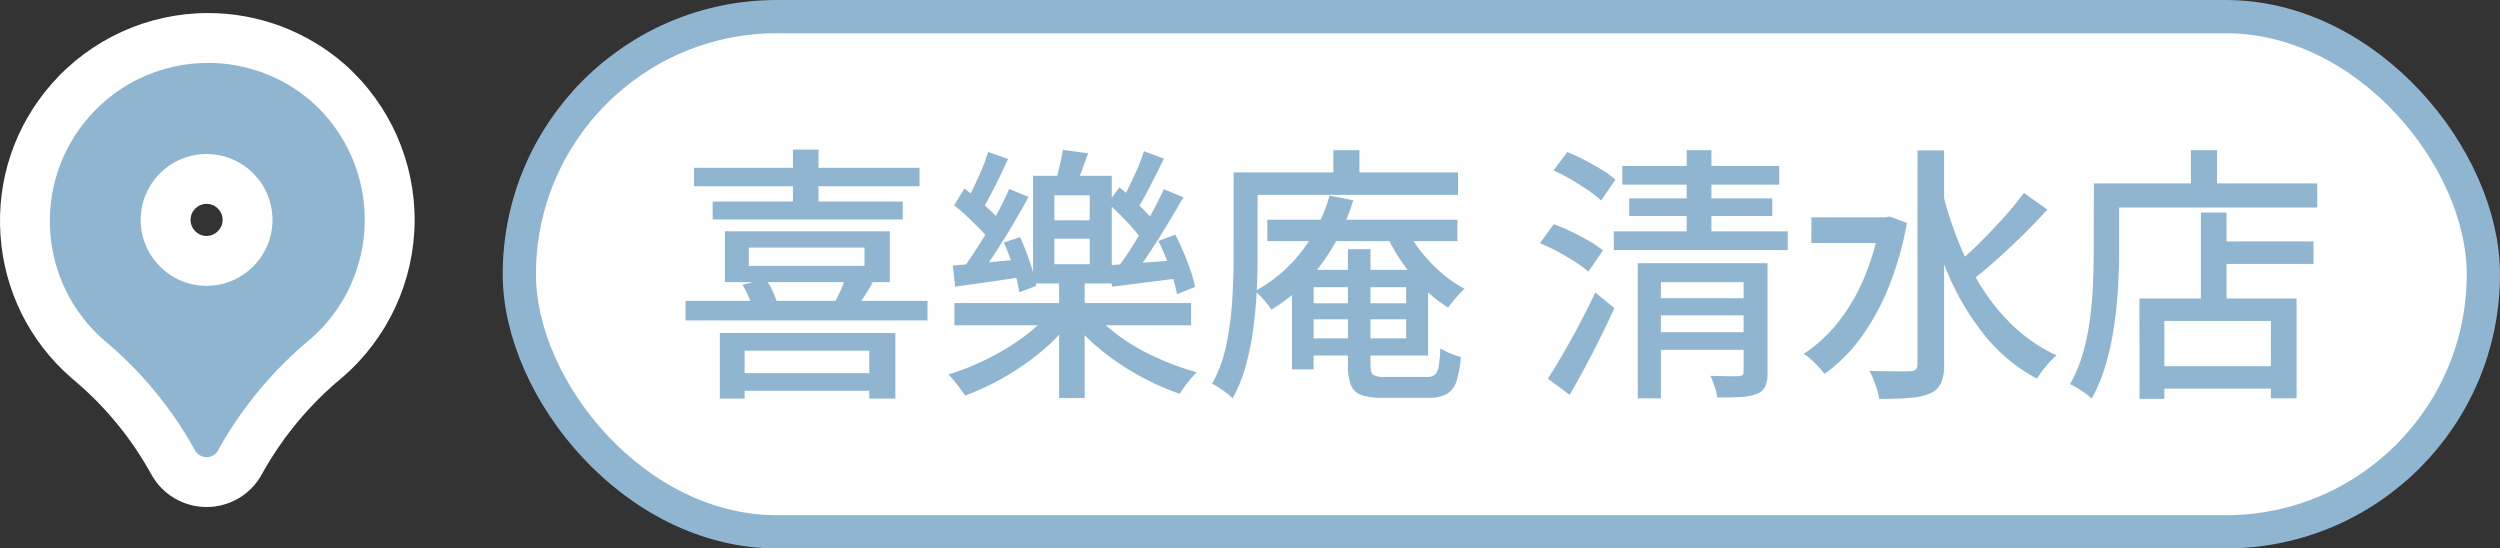
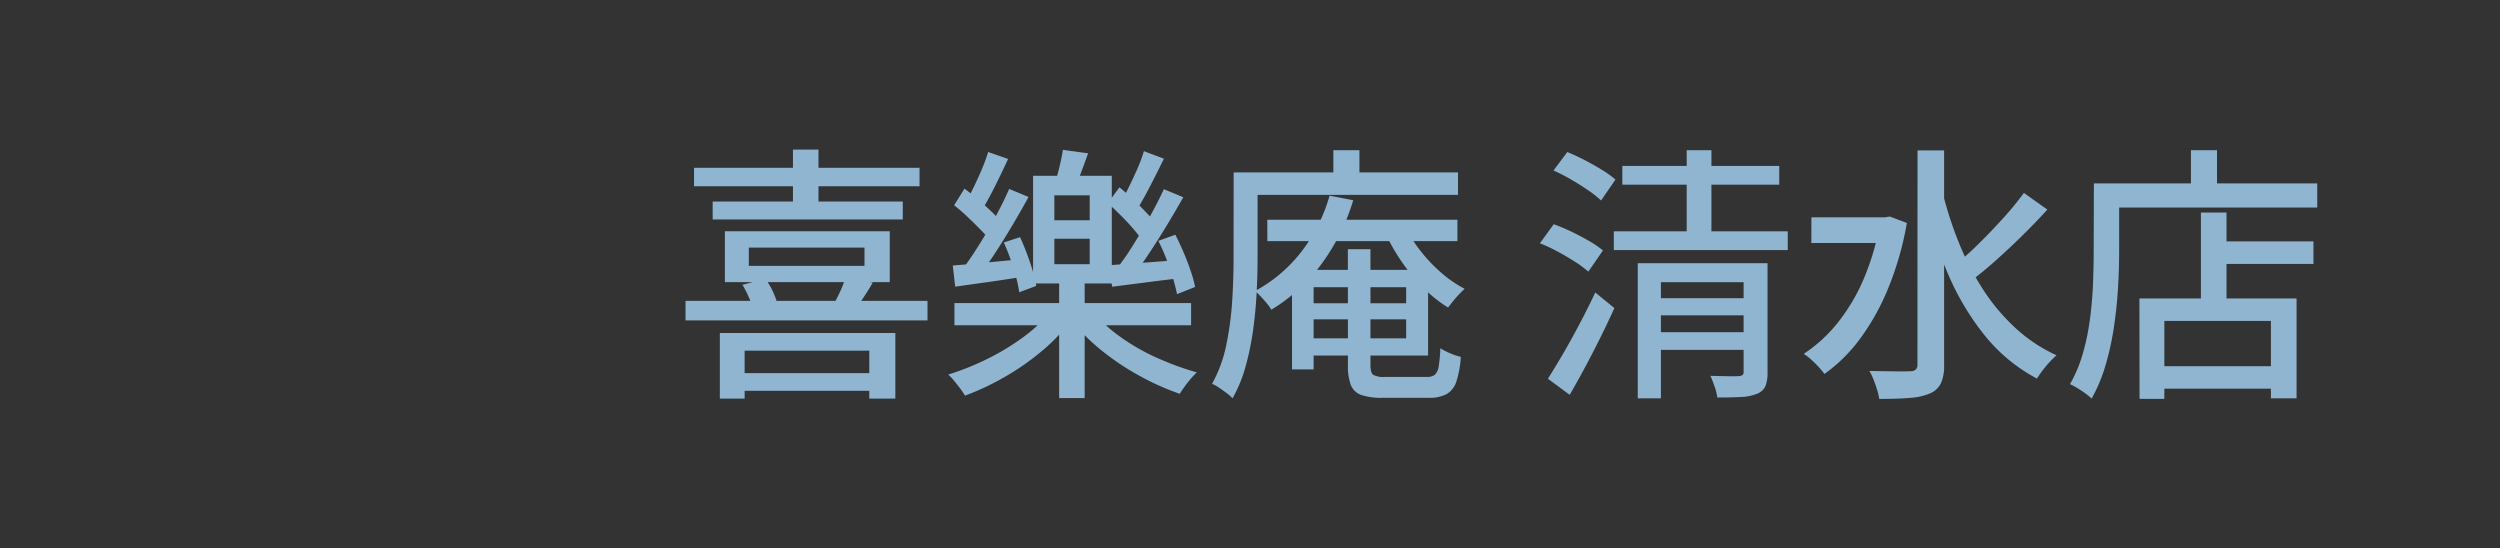
<svg xmlns="http://www.w3.org/2000/svg" width="150.424" height="33" viewBox="0 0 150.424 33">
  <rect x="0" y="0" width="150.424" height="33" fill="#333333" stroke="none" />
  <g id="Group_117356" data-name="Group 117356" transform="translate(9242.528 10191.244)">
    <g id="pin_1_" data-name="pin (1)" transform="translate(-9243.637 -10188.547)" fill="#90b5d1">
-       <path d="M 13.54 26.31 L 13.54 26.31 L 13.537 26.31 C 12.697 26.31 11.926 25.852 11.524 25.114 C 10.214 22.741 8.492 20.659 6.408 18.927 L 6.393 18.915 L 6.38 18.903 C 4.163 16.968 2.833 14.285 2.634 11.349 C 2.435 8.413 3.392 5.575 5.327 3.359 C 7.42 0.962 10.445 -0.412 13.628 -0.412 C 16.291 -0.412 18.864 0.554 20.871 2.308 L 20.877 2.314 L 20.883 2.319 C 23.244 4.428 24.583 7.453 24.557 10.619 C 24.531 13.785 23.142 16.787 20.747 18.857 L 20.736 18.868 L 20.724 18.877 C 18.654 20.593 16.937 22.649 15.618 24.991 L 15.561 25.098 L 15.56 25.101 L 15.558 25.104 C 15.158 25.847 14.384 26.31 13.54 26.31 Z M 13.539 8.07 C 12.18 8.07 11.074 9.176 11.074 10.535 C 11.074 11.894 12.18 13 13.539 13 C 14.896 12.999 16.003 11.892 16.005 10.533 C 16.005 9.176 14.899 8.07 13.539 8.07 Z" stroke="none" />
-       <path d="M 13.628 1.088 C 10.976 1.088 8.339 2.191 6.457 4.345 C 3 8.304 3.407 14.316 7.366 17.773 C 9.588 19.619 11.444 21.865 12.84 24.395 C 12.979 24.651 13.247 24.811 13.539 24.81 C 13.831 24.81 14.099 24.65 14.237 24.393 L 14.302 24.271 C 15.707 21.772 17.559 19.552 19.766 17.723 C 21.836 15.934 23.035 13.342 23.057 10.607 C 23.08 7.872 21.923 5.26 19.884 3.438 L 19.884 3.438 C 18.08 1.862 15.849 1.088 13.628 1.088 M 13.539 14.5 C 11.349 14.5 9.574 12.725 9.574 10.535 C 9.574 8.345 11.349 6.57 13.539 6.57 C 15.729 6.57 17.505 8.345 17.505 10.535 C 17.502 12.724 15.728 14.498 13.539 14.5 M 13.628 -1.912 L 13.628 1.088 L 13.628 -1.912 C 16.655 -1.912 19.577 -0.814 21.858 1.179 L 21.882 1.201 C 24.565 3.597 26.087 7.034 26.057 10.631 C 26.027 14.228 24.45 17.64 21.728 19.992 L 21.681 20.032 C 19.758 21.626 18.161 23.537 16.933 25.712 L 16.879 25.815 C 16.217 27.045 14.938 27.809 13.541 27.81 C 12.149 27.81 10.875 27.054 10.209 25.837 C 8.99 23.629 7.388 21.692 5.449 20.081 L 5.393 20.033 C 2.875 17.834 1.363 14.786 1.138 11.45 C 0.912 8.114 1.998 4.891 4.197 2.372 C 6.575 -0.35 10.012 -1.912 13.628 -1.912 Z M 13.537 11.5 C 14.07 11.499 14.504 11.065 14.505 10.531 C 14.505 10.003 14.072 9.57 13.539 9.57 C 13.007 9.57 12.574 10.003 12.574 10.535 C 12.574 11.067 13.006 11.499 13.537 11.5 Z" stroke="none" fill="#fff" />
-     </g>
+       </g>
    <g id="喜楽庵清水店" transform="translate(1.511)">
-       <rect id="Rectangle_79971" data-name="Rectangle 79971" width="118.176" height="31" rx="15.5" transform="translate(-9212.791 -10190.244)" fill="#fff" stroke="#90b5d1" stroke-miterlimit="10" stroke-width="2" />
-       <path id="Path_24417" data-name="Path 24417" d="M3.712-.083h8.672V.98H3.712ZM2.784-2.5h10.56V1.447H11.776V-1.436h-7.5V1.447H2.784ZM1.232-12.44H14.8v1.112H1.232Zm1.12,2.03h11.44v1.079H2.352ZM.72-4.433H15.28v1.176H.72Zm6.464-9.1H8.72v3.544H7.184ZM4.144-5.4,5.52-5.754a3.781,3.781,0,0,1,.432.709,4.1,4.1,0,0,1,.272.709L4.768-3.9a3.151,3.151,0,0,0-.232-.733A5.984,5.984,0,0,0,4.144-5.4Zm6.192-.419,1.648.29q-.272.467-.544.878t-.5.717l-1.312-.29a8.442,8.442,0,0,0,.408-.8A5.409,5.409,0,0,0,10.336-5.819ZM4.528-7.639v1.1h6.96v-1.1Zm-1.44-.983h9.92v3.061H3.088ZM16.9-4.3h14.24v1.337H16.9Zm6.3-1.4h1.536V1.415H23.2Zm-.56,1.949,1.232.548A10.8,10.8,0,0,1,22.12-1.38,15.263,15.263,0,0,1,19.9.159,15.662,15.662,0,0,1,17.536,1.27a4.327,4.327,0,0,0-.288-.427Q17.072.61,16.88.376A3.6,3.6,0,0,0,16.528,0a15.934,15.934,0,0,0,2.32-.926,14.333,14.333,0,0,0,2.16-1.3A8.376,8.376,0,0,0,22.64-3.757Zm2.656.048a8.917,8.917,0,0,0,1.64,1.474A12.672,12.672,0,0,0,29.1-1a17.232,17.232,0,0,0,2.384.87,4.227,4.227,0,0,0-.36.379q-.2.234-.368.467t-.3.443A15.338,15.338,0,0,1,28.08.1,15.308,15.308,0,0,1,25.84-1.38a11.869,11.869,0,0,1-1.792-1.748ZM22.912-8.171V-6.64H25.04V-8.171Zm0-2.61v1.5H25.04v-1.5Zm-1.28-1.176h4.736V-5.48H21.632Zm1.792-1.563,1.52.209q-.208.58-.416,1.136t-.4.975l-1.2-.242q.144-.451.288-1.039T23.424-13.52ZM16.88-10.185l.624-1q.416.306.848.677t.808.733a4.708,4.708,0,0,1,.6.685L19.1-7.962a4.733,4.733,0,0,0-.584-.709q-.376-.387-.8-.789A11.04,11.04,0,0,0,16.88-10.185Zm2.992,2.239.976-.322a15.309,15.309,0,0,1,.6,1.523,9.306,9.306,0,0,1,.376,1.41L20.8-4.949a9.01,9.01,0,0,0-.344-1.442A13.71,13.71,0,0,0,19.872-7.945Zm.32-3.222,1.168.483q-.432.789-.936,1.643T19.4-7.39q-.52.8-.984,1.41l-.96-.451q.464-.628.976-1.45t.976-1.684Q19.872-10.427,20.192-11.168Zm-1.264-2.223,1.2.419q-.368.806-.792,1.651t-.792,1.442l-.992-.419q.24-.419.5-.959t.5-1.1A10.738,10.738,0,0,0,18.928-13.391ZM16.8-6.56q.816-.064,1.92-.169l2.288-.218.016,1.063q-1.088.177-2.128.322l-1.952.274Zm9.328-3.754.7-.951q.416.338.864.765t.832.838a4.456,4.456,0,0,1,.592.765l-.752,1.079a6.184,6.184,0,0,0-.576-.8q-.368-.443-.808-.886T26.128-10.314Zm3.04,2.272,1.024-.371q.256.5.5,1.071t.424,1.112a7.22,7.22,0,0,1,.264.959l-1.088.435a9.768,9.768,0,0,0-.248-.975q-.168-.556-.392-1.144A10.86,10.86,0,0,0,29.168-8.042Zm.336-3.109,1.168.483q-.448.789-.968,1.651T28.656-7.357q-.528.8-1.008,1.41l-.96-.451a16.262,16.262,0,0,0,1-1.45q.52-.838,1-1.708T29.5-11.152Zm-1.2-2.288,1.2.451q-.384.789-.816,1.627t-.816,1.45l-.992-.419q.256-.419.52-.959t.512-1.1A9.026,9.026,0,0,0,28.3-13.439Zm-2.1,6.863q.848-.064,1.96-.145T30.5-6.9v1.1q-1.1.129-2.16.266t-1.952.25Zm9.52-2.739h11.44v1.289H35.728Zm2.048,5.027h6.96v.967h-6.96ZM37.9-6.3h7.5v5.156H37.9V-2.178H44.08V-5.255H37.9Zm-.688,0h1.3V-.309h-1.3Zm3.36-1.241h1.36V-.566q0,.451.16.58a1.3,1.3,0,0,0,.72.129h2.512a.754.754,0,0,0,.48-.129.846.846,0,0,0,.232-.508,8.2,8.2,0,0,0,.1-1.088,3.9,3.9,0,0,0,.584.3,3.812,3.812,0,0,0,.648.218A5.863,5.863,0,0,1,47.1.424a1.358,1.358,0,0,1-.592.757A2.2,2.2,0,0,1,45.44,1.4H42.672a3.851,3.851,0,0,1-1.288-.169,1.041,1.041,0,0,1-.632-.6,3.252,3.252,0,0,1-.176-1.2Zm-1.1-3.222,1.424.274a12.484,12.484,0,0,1-1.944,3.883A10.627,10.627,0,0,1,35.968-3.9a2.651,2.651,0,0,0-.256-.363q-.176-.218-.376-.427t-.344-.338a8.828,8.828,0,0,0,2.776-2.352A9.991,9.991,0,0,0,39.472-10.765Zm4.512,1.788A8.248,8.248,0,0,0,44.92-7.47a9.347,9.347,0,0,0,1.264,1.337,7.19,7.19,0,0,0,1.416.975q-.144.129-.336.33t-.36.411q-.168.209-.3.387A8.047,8.047,0,0,1,45.12-5.215a11.049,11.049,0,0,1-1.312-1.579A11.588,11.588,0,0,1,42.8-8.574ZM39.7-13.5h1.568v2.159H39.7Zm-5.248,1.337H47.2v1.353H34.448Zm-.752,0h1.44v5.2q0,.934-.056,2.022t-.208,2.223A16.494,16.494,0,0,1,34.424-.51a8.441,8.441,0,0,1-.792,1.941,2.41,2.41,0,0,0-.352-.314q-.224-.169-.464-.33A2.038,2.038,0,0,0,32.4.561a8.3,8.3,0,0,0,.872-2.409,19.26,19.26,0,0,0,.344-2.642q.08-1.329.08-2.473ZM58.96-4.594h5.888v1.031H58.96Zm-1.872-7.959h9.44v1.128h-9.44ZM57.5-10.6h8.608V-9.54H57.5Zm-.928,1.982H67.04v1.128H56.576ZM58.96-2.548h5.9v1.063h-5.9ZM58.016-6.7H64.96v1.144H59.408V1.431H58.016Zm6.368,0h1.44V-.148A2.225,2.225,0,0,1,65.7.69a.89.89,0,0,1-.512.467,2.783,2.783,0,0,1-.952.193q-.584.032-1.432.032A3.285,3.285,0,0,0,62.64.73a6.4,6.4,0,0,0-.256-.653q.544.016,1.048.024T64.1.094A.465.465,0,0,0,64.32.03a.257.257,0,0,0,.064-.209ZM60.96-13.5h1.488v5.526H60.96Zm-8.016,1.224.832-1.112q.512.209,1.056.491t1.04.588a5.6,5.6,0,0,1,.8.58l-.864,1.257a6.405,6.405,0,0,0-.784-.62q-.48-.33-1.024-.644A10.929,10.929,0,0,0,52.944-12.279ZM52.128-7.9l.832-1.144q.5.177,1.056.443t1.072.564a5.706,5.706,0,0,1,.832.572l-.88,1.273a6.252,6.252,0,0,0-.792-.588q-.488-.314-1.04-.612A10.175,10.175,0,0,0,52.128-7.9Zm.48,8.152q.4-.628.9-1.482t1.008-1.821q.512-.967.944-1.885L56.608-4q-.384.854-.84,1.772T54.84-.43q-.472.878-.92,1.651ZM68.464-9.46H73.1v1.547h-4.64Zm6.384-4.028h1.6V-.6A2.612,2.612,0,0,1,76.256.529a1.294,1.294,0,0,1-.64.6,3.763,3.763,0,0,1-1.208.274q-.744.064-1.864.064a3.31,3.31,0,0,0-.128-.548Q72.32.61,72.2.3a3.32,3.32,0,0,0-.248-.516q.832.016,1.528.024T74.416-.2a.47.47,0,0,0,.328-.1.4.4,0,0,0,.1-.306ZM72.592-9.46h.32l.272-.048,1.024.387a18.847,18.847,0,0,1-1.112,3.9,14.106,14.106,0,0,1-1.7,3.061A9.581,9.581,0,0,1,69.248-.035,4.629,4.629,0,0,0,68.9-.454q-.224-.242-.464-.459A2.719,2.719,0,0,0,68-1.243a8.836,8.836,0,0,0,2.056-1.885,11.315,11.315,0,0,0,1.568-2.658,15.127,15.127,0,0,0,.968-3.319Zm3.76-1.514a22.633,22.633,0,0,0,1.016,3.118,16.282,16.282,0,0,0,1.464,2.8,12.007,12.007,0,0,0,1.944,2.288,9.364,9.364,0,0,0,2.44,1.611,4.69,4.69,0,0,0-.416.4,6.451,6.451,0,0,0-.424.508q-.2.266-.344.491a10.1,10.1,0,0,1-3.152-2.61,15.774,15.774,0,0,1-2.232-3.77,29.416,29.416,0,0,1-1.5-4.559Zm4.9.048,1.408,1q-.656.725-1.44,1.5T79.648-6.947q-.784.709-1.472,1.224l-1.088-.854a18.5,18.5,0,0,0,1.448-1.3q.76-.749,1.48-1.547A18.013,18.013,0,0,0,81.248-10.926ZM92.624-8.01h6.048v1.353H92.624ZM89.008-.5h7.84V.851h-7.84ZM91.9-9.75H93.44v5.929H91.9Zm-3.7,5.172h9.456V1.431H96.112V-3.225H89.7V1.464H88.208ZM91.3-13.5h1.568v2.836H91.3Zm-5.088,2H98.9v1.45H86.208Zm-.752,0h1.52v4.124q0,.951-.064,2.094T86.68-2.951a16.86,16.86,0,0,1-.5,2.328,9.613,9.613,0,0,1-.856,2.07,3.279,3.279,0,0,0-.368-.306q-.24-.177-.5-.33a4.638,4.638,0,0,0-.432-.234,8.442,8.442,0,0,0,.784-1.885,14.169,14.169,0,0,0,.424-2.086q.136-1.071.176-2.094t.04-1.893Z" transform="translate(-9203.511 -10168.708)" fill="#90b5d1" />
+       <path id="Path_24417" data-name="Path 24417" d="M3.712-.083h8.672V.98H3.712ZM2.784-2.5h10.56V1.447H11.776V-1.436h-7.5V1.447H2.784ZM1.232-12.44H14.8v1.112H1.232Zm1.12,2.03h11.44v1.079H2.352ZM.72-4.433H15.28v1.176H.72Zm6.464-9.1H8.72v3.544H7.184ZM4.144-5.4,5.52-5.754a3.781,3.781,0,0,1,.432.709,4.1,4.1,0,0,1,.272.709L4.768-3.9a3.151,3.151,0,0,0-.232-.733A5.984,5.984,0,0,0,4.144-5.4Zm6.192-.419,1.648.29q-.272.467-.544.878t-.5.717l-1.312-.29a8.442,8.442,0,0,0,.408-.8A5.409,5.409,0,0,0,10.336-5.819ZM4.528-7.639v1.1h6.96v-1.1Zm-1.44-.983h9.92v3.061H3.088ZM16.9-4.3h14.24v1.337H16.9Zm6.3-1.4h1.536V1.415H23.2Zm-.56,1.949,1.232.548A10.8,10.8,0,0,1,22.12-1.38,15.263,15.263,0,0,1,19.9.159,15.662,15.662,0,0,1,17.536,1.27a4.327,4.327,0,0,0-.288-.427Q17.072.61,16.88.376A3.6,3.6,0,0,0,16.528,0a15.934,15.934,0,0,0,2.32-.926,14.333,14.333,0,0,0,2.16-1.3A8.376,8.376,0,0,0,22.64-3.757Zm2.656.048a8.917,8.917,0,0,0,1.64,1.474A12.672,12.672,0,0,0,29.1-1a17.232,17.232,0,0,0,2.384.87,4.227,4.227,0,0,0-.36.379q-.2.234-.368.467t-.3.443A15.338,15.338,0,0,1,28.08.1,15.308,15.308,0,0,1,25.84-1.38a11.869,11.869,0,0,1-1.792-1.748ZM22.912-8.171V-6.64H25.04V-8.171Zm0-2.61v1.5H25.04v-1.5Zm-1.28-1.176h4.736V-5.48H21.632Zm1.792-1.563,1.52.209q-.208.58-.416,1.136t-.4.975l-1.2-.242q.144-.451.288-1.039T23.424-13.52ZM16.88-10.185l.624-1q.416.306.848.677t.808.733a4.708,4.708,0,0,1,.6.685L19.1-7.962a4.733,4.733,0,0,0-.584-.709q-.376-.387-.8-.789A11.04,11.04,0,0,0,16.88-10.185Zm2.992,2.239.976-.322a15.309,15.309,0,0,1,.6,1.523,9.306,9.306,0,0,1,.376,1.41L20.8-4.949a9.01,9.01,0,0,0-.344-1.442A13.71,13.71,0,0,0,19.872-7.945Zm.32-3.222,1.168.483q-.432.789-.936,1.643T19.4-7.39q-.52.8-.984,1.41l-.96-.451q.464-.628.976-1.45t.976-1.684Q19.872-10.427,20.192-11.168Zm-1.264-2.223,1.2.419q-.368.806-.792,1.651t-.792,1.442l-.992-.419q.24-.419.5-.959t.5-1.1A10.738,10.738,0,0,0,18.928-13.391ZM16.8-6.56q.816-.064,1.92-.169l2.288-.218.016,1.063q-1.088.177-2.128.322l-1.952.274Zm9.328-3.754.7-.951q.416.338.864.765t.832.838a4.456,4.456,0,0,1,.592.765l-.752,1.079a6.184,6.184,0,0,0-.576-.8q-.368-.443-.808-.886T26.128-10.314Zm3.04,2.272,1.024-.371q.256.5.5,1.071t.424,1.112a7.22,7.22,0,0,1,.264.959l-1.088.435a9.768,9.768,0,0,0-.248-.975q-.168-.556-.392-1.144A10.86,10.86,0,0,0,29.168-8.042Zm.336-3.109,1.168.483q-.448.789-.968,1.651T28.656-7.357q-.528.8-1.008,1.41l-.96-.451a16.262,16.262,0,0,0,1-1.45q.52-.838,1-1.708T29.5-11.152Zm-1.2-2.288,1.2.451q-.384.789-.816,1.627t-.816,1.45l-.992-.419q.256-.419.52-.959t.512-1.1A9.026,9.026,0,0,0,28.3-13.439Zm-2.1,6.863q.848-.064,1.96-.145T30.5-6.9v1.1q-1.1.129-2.16.266t-1.952.25Zm9.52-2.739h11.44v1.289H35.728Zm2.048,5.027h6.96v.967h-6.96ZM37.9-6.3h7.5v5.156H37.9V-2.178H44.08V-5.255H37.9Zm-.688,0h1.3V-.309h-1.3Zm3.36-1.241h1.36V-.566q0,.451.16.58a1.3,1.3,0,0,0,.72.129h2.512a.754.754,0,0,0,.48-.129.846.846,0,0,0,.232-.508,8.2,8.2,0,0,0,.1-1.088,3.9,3.9,0,0,0,.584.3,3.812,3.812,0,0,0,.648.218A5.863,5.863,0,0,1,47.1.424a1.358,1.358,0,0,1-.592.757A2.2,2.2,0,0,1,45.44,1.4H42.672a3.851,3.851,0,0,1-1.288-.169,1.041,1.041,0,0,1-.632-.6,3.252,3.252,0,0,1-.176-1.2Zm-1.1-3.222,1.424.274a12.484,12.484,0,0,1-1.944,3.883A10.627,10.627,0,0,1,35.968-3.9a2.651,2.651,0,0,0-.256-.363q-.176-.218-.376-.427t-.344-.338a8.828,8.828,0,0,0,2.776-2.352A9.991,9.991,0,0,0,39.472-10.765Zm4.512,1.788A8.248,8.248,0,0,0,44.92-7.47a9.347,9.347,0,0,0,1.264,1.337,7.19,7.19,0,0,0,1.416.975q-.144.129-.336.33t-.36.411q-.168.209-.3.387A8.047,8.047,0,0,1,45.12-5.215a11.049,11.049,0,0,1-1.312-1.579A11.588,11.588,0,0,1,42.8-8.574ZM39.7-13.5h1.568v2.159H39.7Zm-5.248,1.337H47.2v1.353H34.448Zm-.752,0h1.44v5.2q0,.934-.056,2.022t-.208,2.223A16.494,16.494,0,0,1,34.424-.51a8.441,8.441,0,0,1-.792,1.941,2.41,2.41,0,0,0-.352-.314q-.224-.169-.464-.33A2.038,2.038,0,0,0,32.4.561a8.3,8.3,0,0,0,.872-2.409,19.26,19.26,0,0,0,.344-2.642q.08-1.329.08-2.473ZM58.96-4.594h5.888v1.031H58.96Zm-1.872-7.959h9.44v1.128h-9.44ZM57.5-10.6h8.608H57.5Zm-.928,1.982H67.04v1.128H56.576ZM58.96-2.548h5.9v1.063h-5.9ZM58.016-6.7H64.96v1.144H59.408V1.431H58.016Zm6.368,0h1.44V-.148A2.225,2.225,0,0,1,65.7.69a.89.89,0,0,1-.512.467,2.783,2.783,0,0,1-.952.193q-.584.032-1.432.032A3.285,3.285,0,0,0,62.64.73a6.4,6.4,0,0,0-.256-.653q.544.016,1.048.024T64.1.094A.465.465,0,0,0,64.32.03a.257.257,0,0,0,.064-.209ZM60.96-13.5h1.488v5.526H60.96Zm-8.016,1.224.832-1.112q.512.209,1.056.491t1.04.588a5.6,5.6,0,0,1,.8.58l-.864,1.257a6.405,6.405,0,0,0-.784-.62q-.48-.33-1.024-.644A10.929,10.929,0,0,0,52.944-12.279ZM52.128-7.9l.832-1.144q.5.177,1.056.443t1.072.564a5.706,5.706,0,0,1,.832.572l-.88,1.273a6.252,6.252,0,0,0-.792-.588q-.488-.314-1.04-.612A10.175,10.175,0,0,0,52.128-7.9Zm.48,8.152q.4-.628.9-1.482t1.008-1.821q.512-.967.944-1.885L56.608-4q-.384.854-.84,1.772T54.84-.43q-.472.878-.92,1.651ZM68.464-9.46H73.1v1.547h-4.64Zm6.384-4.028h1.6V-.6A2.612,2.612,0,0,1,76.256.529a1.294,1.294,0,0,1-.64.6,3.763,3.763,0,0,1-1.208.274q-.744.064-1.864.064a3.31,3.31,0,0,0-.128-.548Q72.32.61,72.2.3a3.32,3.32,0,0,0-.248-.516q.832.016,1.528.024T74.416-.2a.47.47,0,0,0,.328-.1.4.4,0,0,0,.1-.306ZM72.592-9.46h.32l.272-.048,1.024.387a18.847,18.847,0,0,1-1.112,3.9,14.106,14.106,0,0,1-1.7,3.061A9.581,9.581,0,0,1,69.248-.035,4.629,4.629,0,0,0,68.9-.454q-.224-.242-.464-.459A2.719,2.719,0,0,0,68-1.243a8.836,8.836,0,0,0,2.056-1.885,11.315,11.315,0,0,0,1.568-2.658,15.127,15.127,0,0,0,.968-3.319Zm3.76-1.514a22.633,22.633,0,0,0,1.016,3.118,16.282,16.282,0,0,0,1.464,2.8,12.007,12.007,0,0,0,1.944,2.288,9.364,9.364,0,0,0,2.44,1.611,4.69,4.69,0,0,0-.416.4,6.451,6.451,0,0,0-.424.508q-.2.266-.344.491a10.1,10.1,0,0,1-3.152-2.61,15.774,15.774,0,0,1-2.232-3.77,29.416,29.416,0,0,1-1.5-4.559Zm4.9.048,1.408,1q-.656.725-1.44,1.5T79.648-6.947q-.784.709-1.472,1.224l-1.088-.854a18.5,18.5,0,0,0,1.448-1.3q.76-.749,1.48-1.547A18.013,18.013,0,0,0,81.248-10.926ZM92.624-8.01h6.048v1.353H92.624ZM89.008-.5h7.84V.851h-7.84ZM91.9-9.75H93.44v5.929H91.9Zm-3.7,5.172h9.456V1.431H96.112V-3.225H89.7V1.464H88.208ZM91.3-13.5h1.568v2.836H91.3Zm-5.088,2H98.9v1.45H86.208Zm-.752,0h1.52v4.124q0,.951-.064,2.094T86.68-2.951a16.86,16.86,0,0,1-.5,2.328,9.613,9.613,0,0,1-.856,2.07,3.279,3.279,0,0,0-.368-.306q-.24-.177-.5-.33a4.638,4.638,0,0,0-.432-.234,8.442,8.442,0,0,0,.784-1.885,14.169,14.169,0,0,0,.424-2.086q.136-1.071.176-2.094t.04-1.893Z" transform="translate(-9203.511 -10168.708)" fill="#90b5d1" />
    </g>
  </g>
</svg>